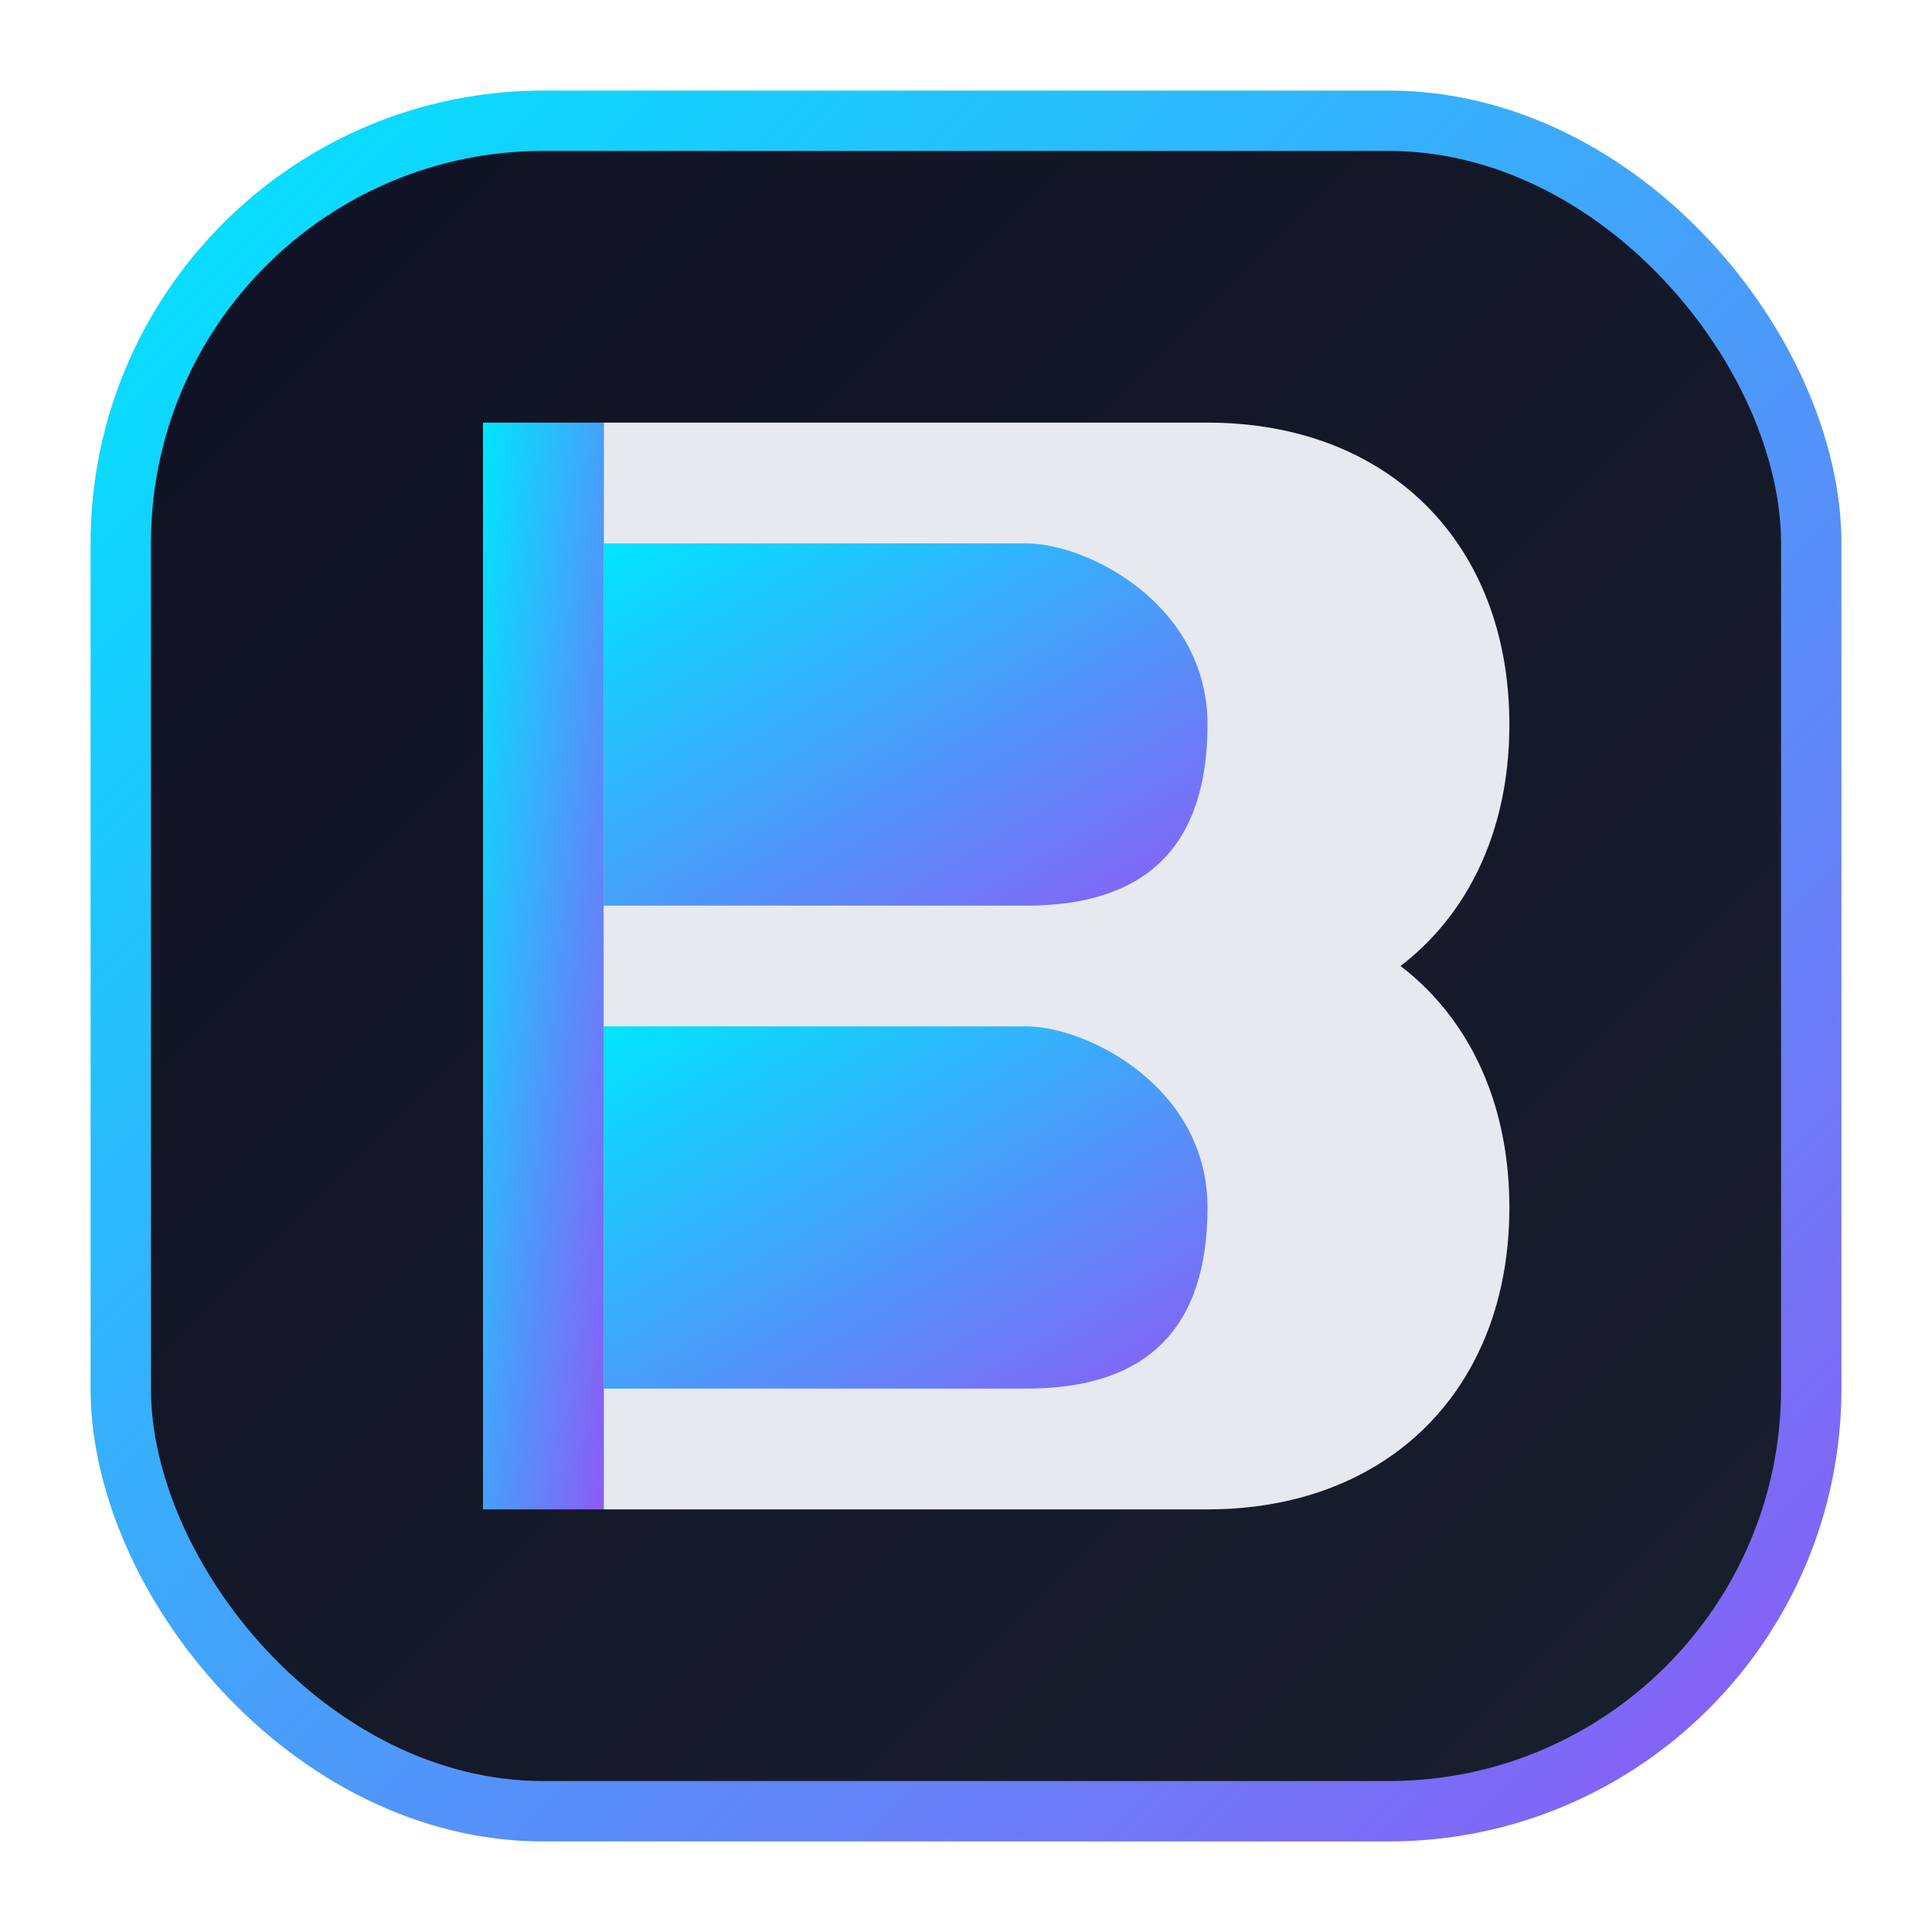
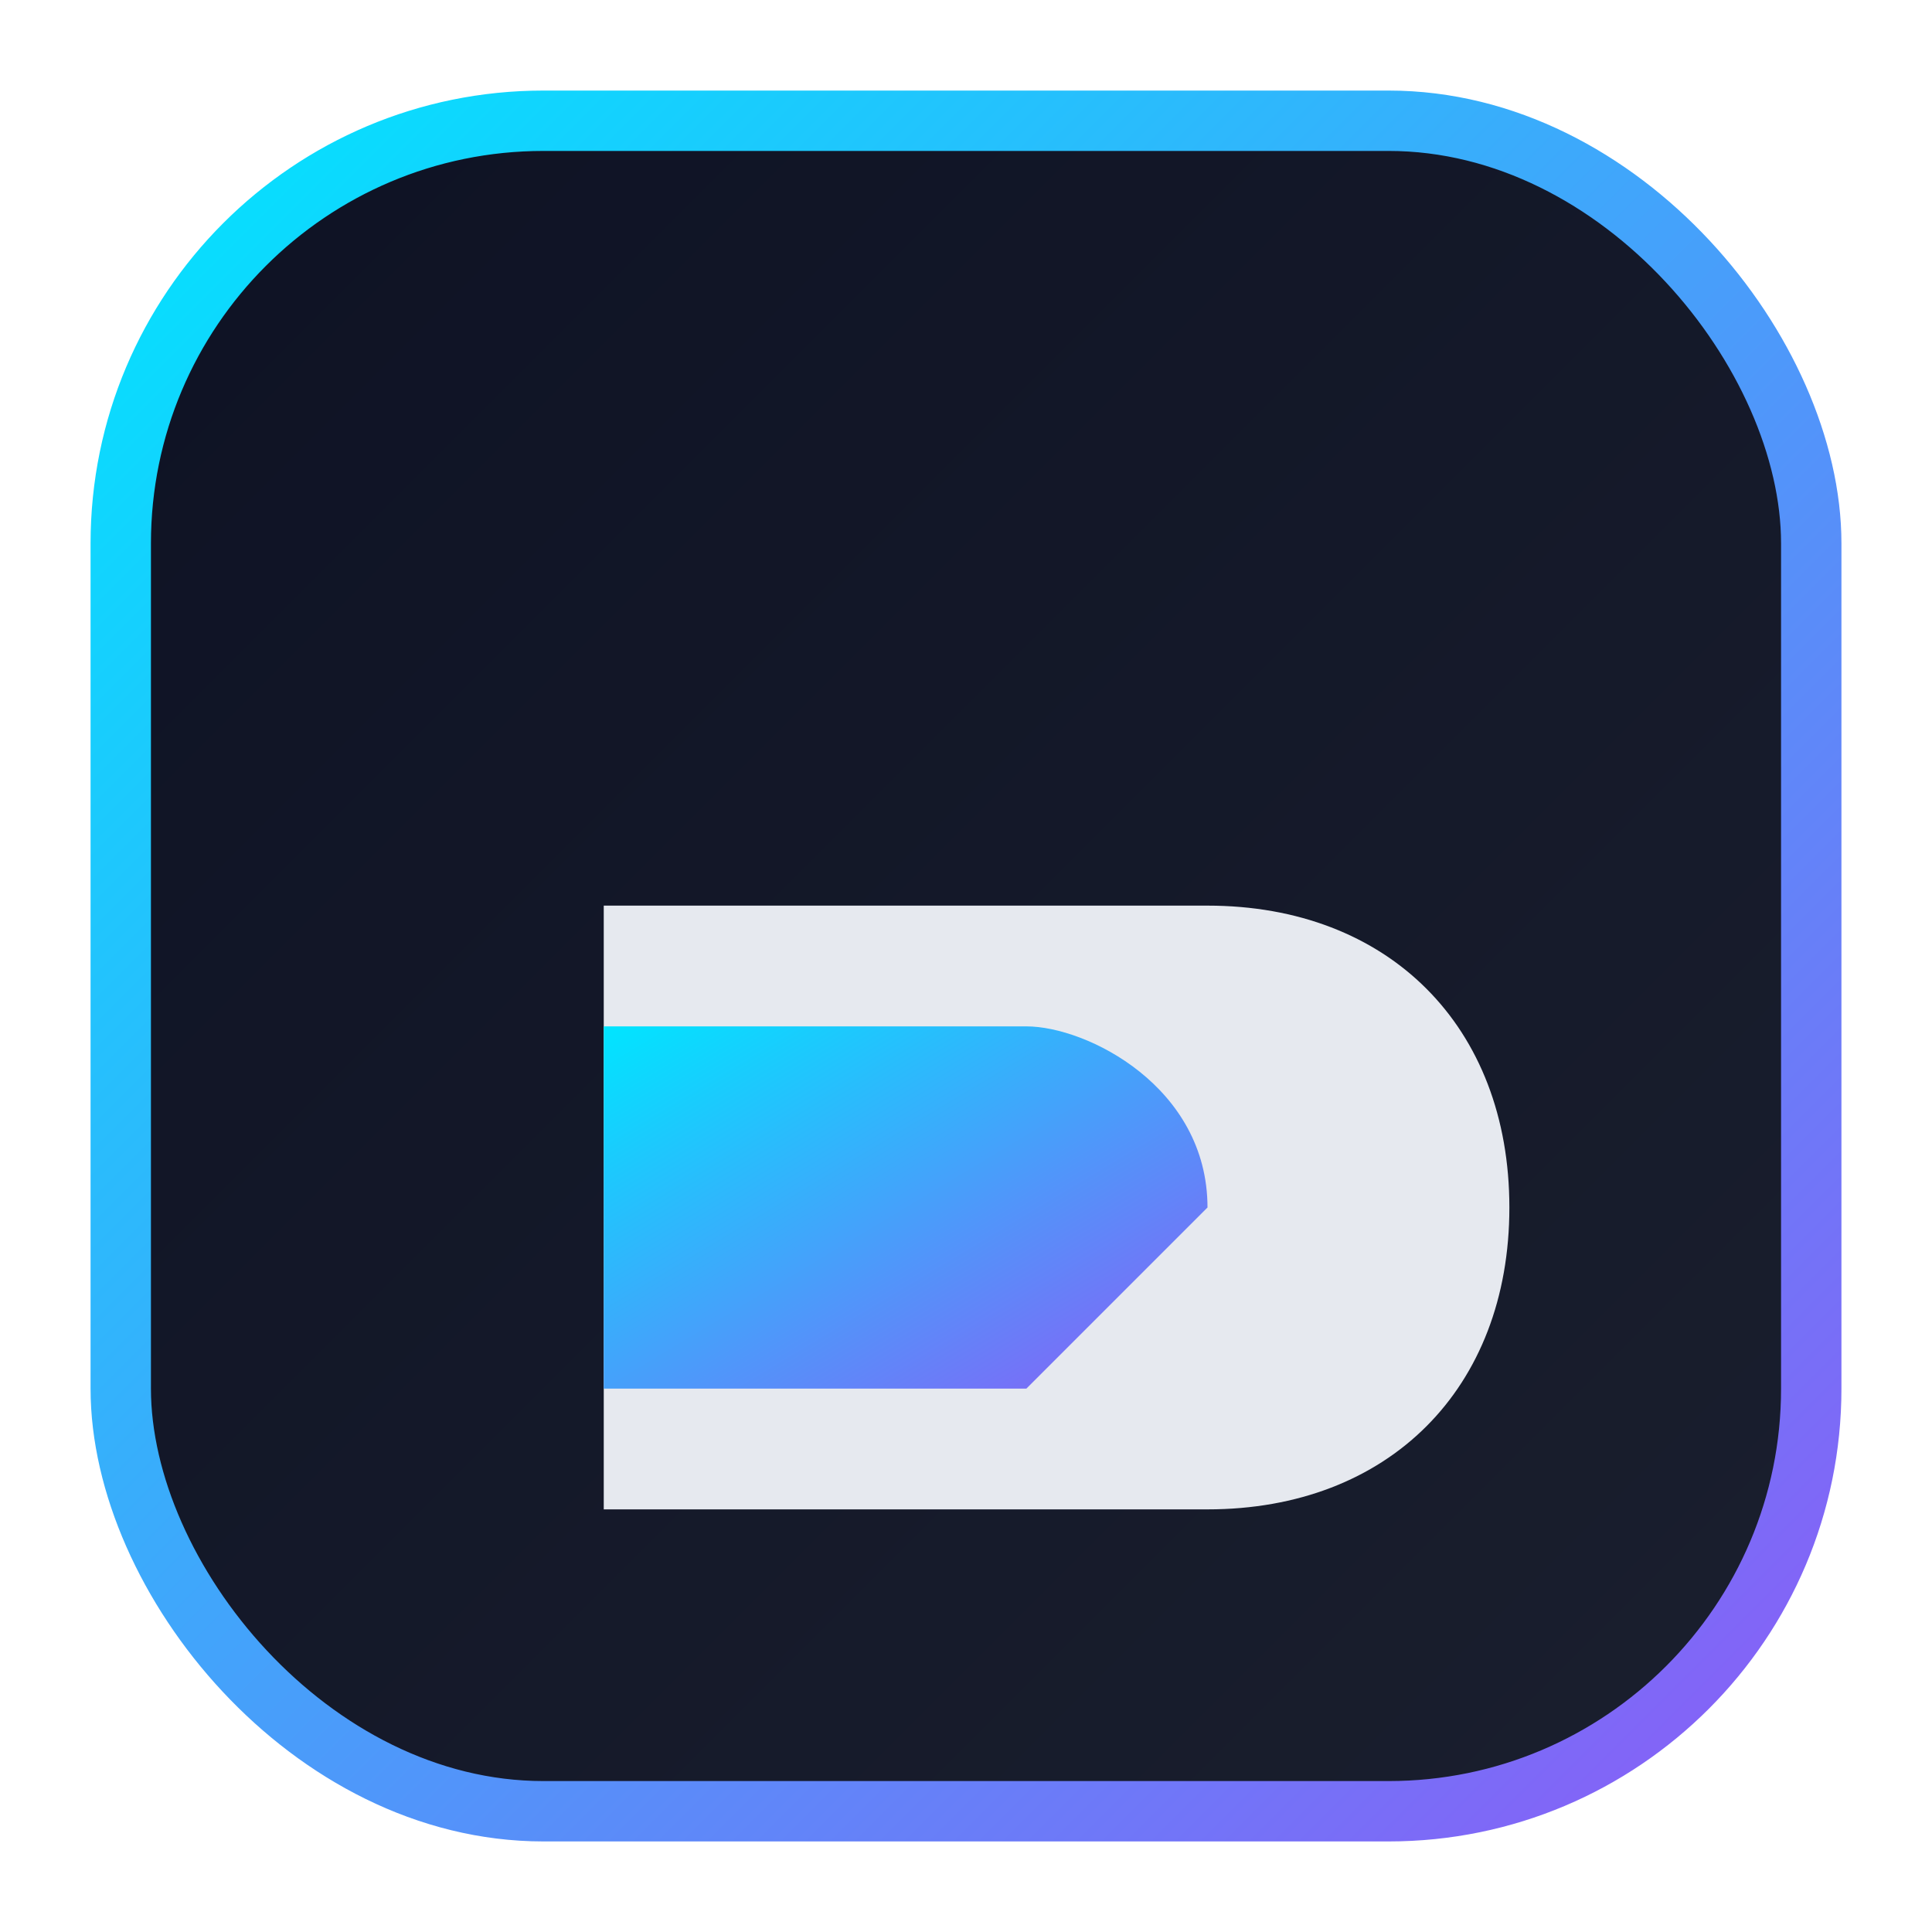
<svg xmlns="http://www.w3.org/2000/svg" width="32" height="32" viewBox="0 0 32 32" fill="none">
  <defs>
    <linearGradient id="g" x1="0" y1="0" x2="1" y2="1">
      <stop offset="0" stop-color="#00E5FF" />
      <stop offset="1" stop-color="#8B5CF6" />
    </linearGradient>
    <linearGradient id="bg" x1="0" y1="0" x2="1" y2="1">
      <stop offset="0" stop-color="#0E1224" />
      <stop offset="1" stop-color="#1A1F2E" />
    </linearGradient>
  </defs>
  <rect x="2" y="2" width="28" height="28" rx="7" fill="url(#bg)" stroke="url(#g)" stroke-width="1" />
-   <rect x="8" y="7" width="2" height="18" fill="url(#g)" />
-   <path d="M10 7h10c3 0 5 2 5 5s-2 5-5 5H10V7z" fill="#E6E9EF" />
  <path d="M10 15h10c3 0 5 2 5 5s-2 5-5 5H10V15z" fill="#E6E9EF" />
-   <path d="M20 12c0-2-2-3-3-3H10v6h7c2 0 3-1 3-3z" fill="url(#g)" />
-   <path d="M20 20c0-2-2-3-3-3H10v6h7c2 0 3-1 3-3z" fill="url(#g)" />
+   <path d="M20 20c0-2-2-3-3-3H10v6h7z" fill="url(#g)" />
</svg>